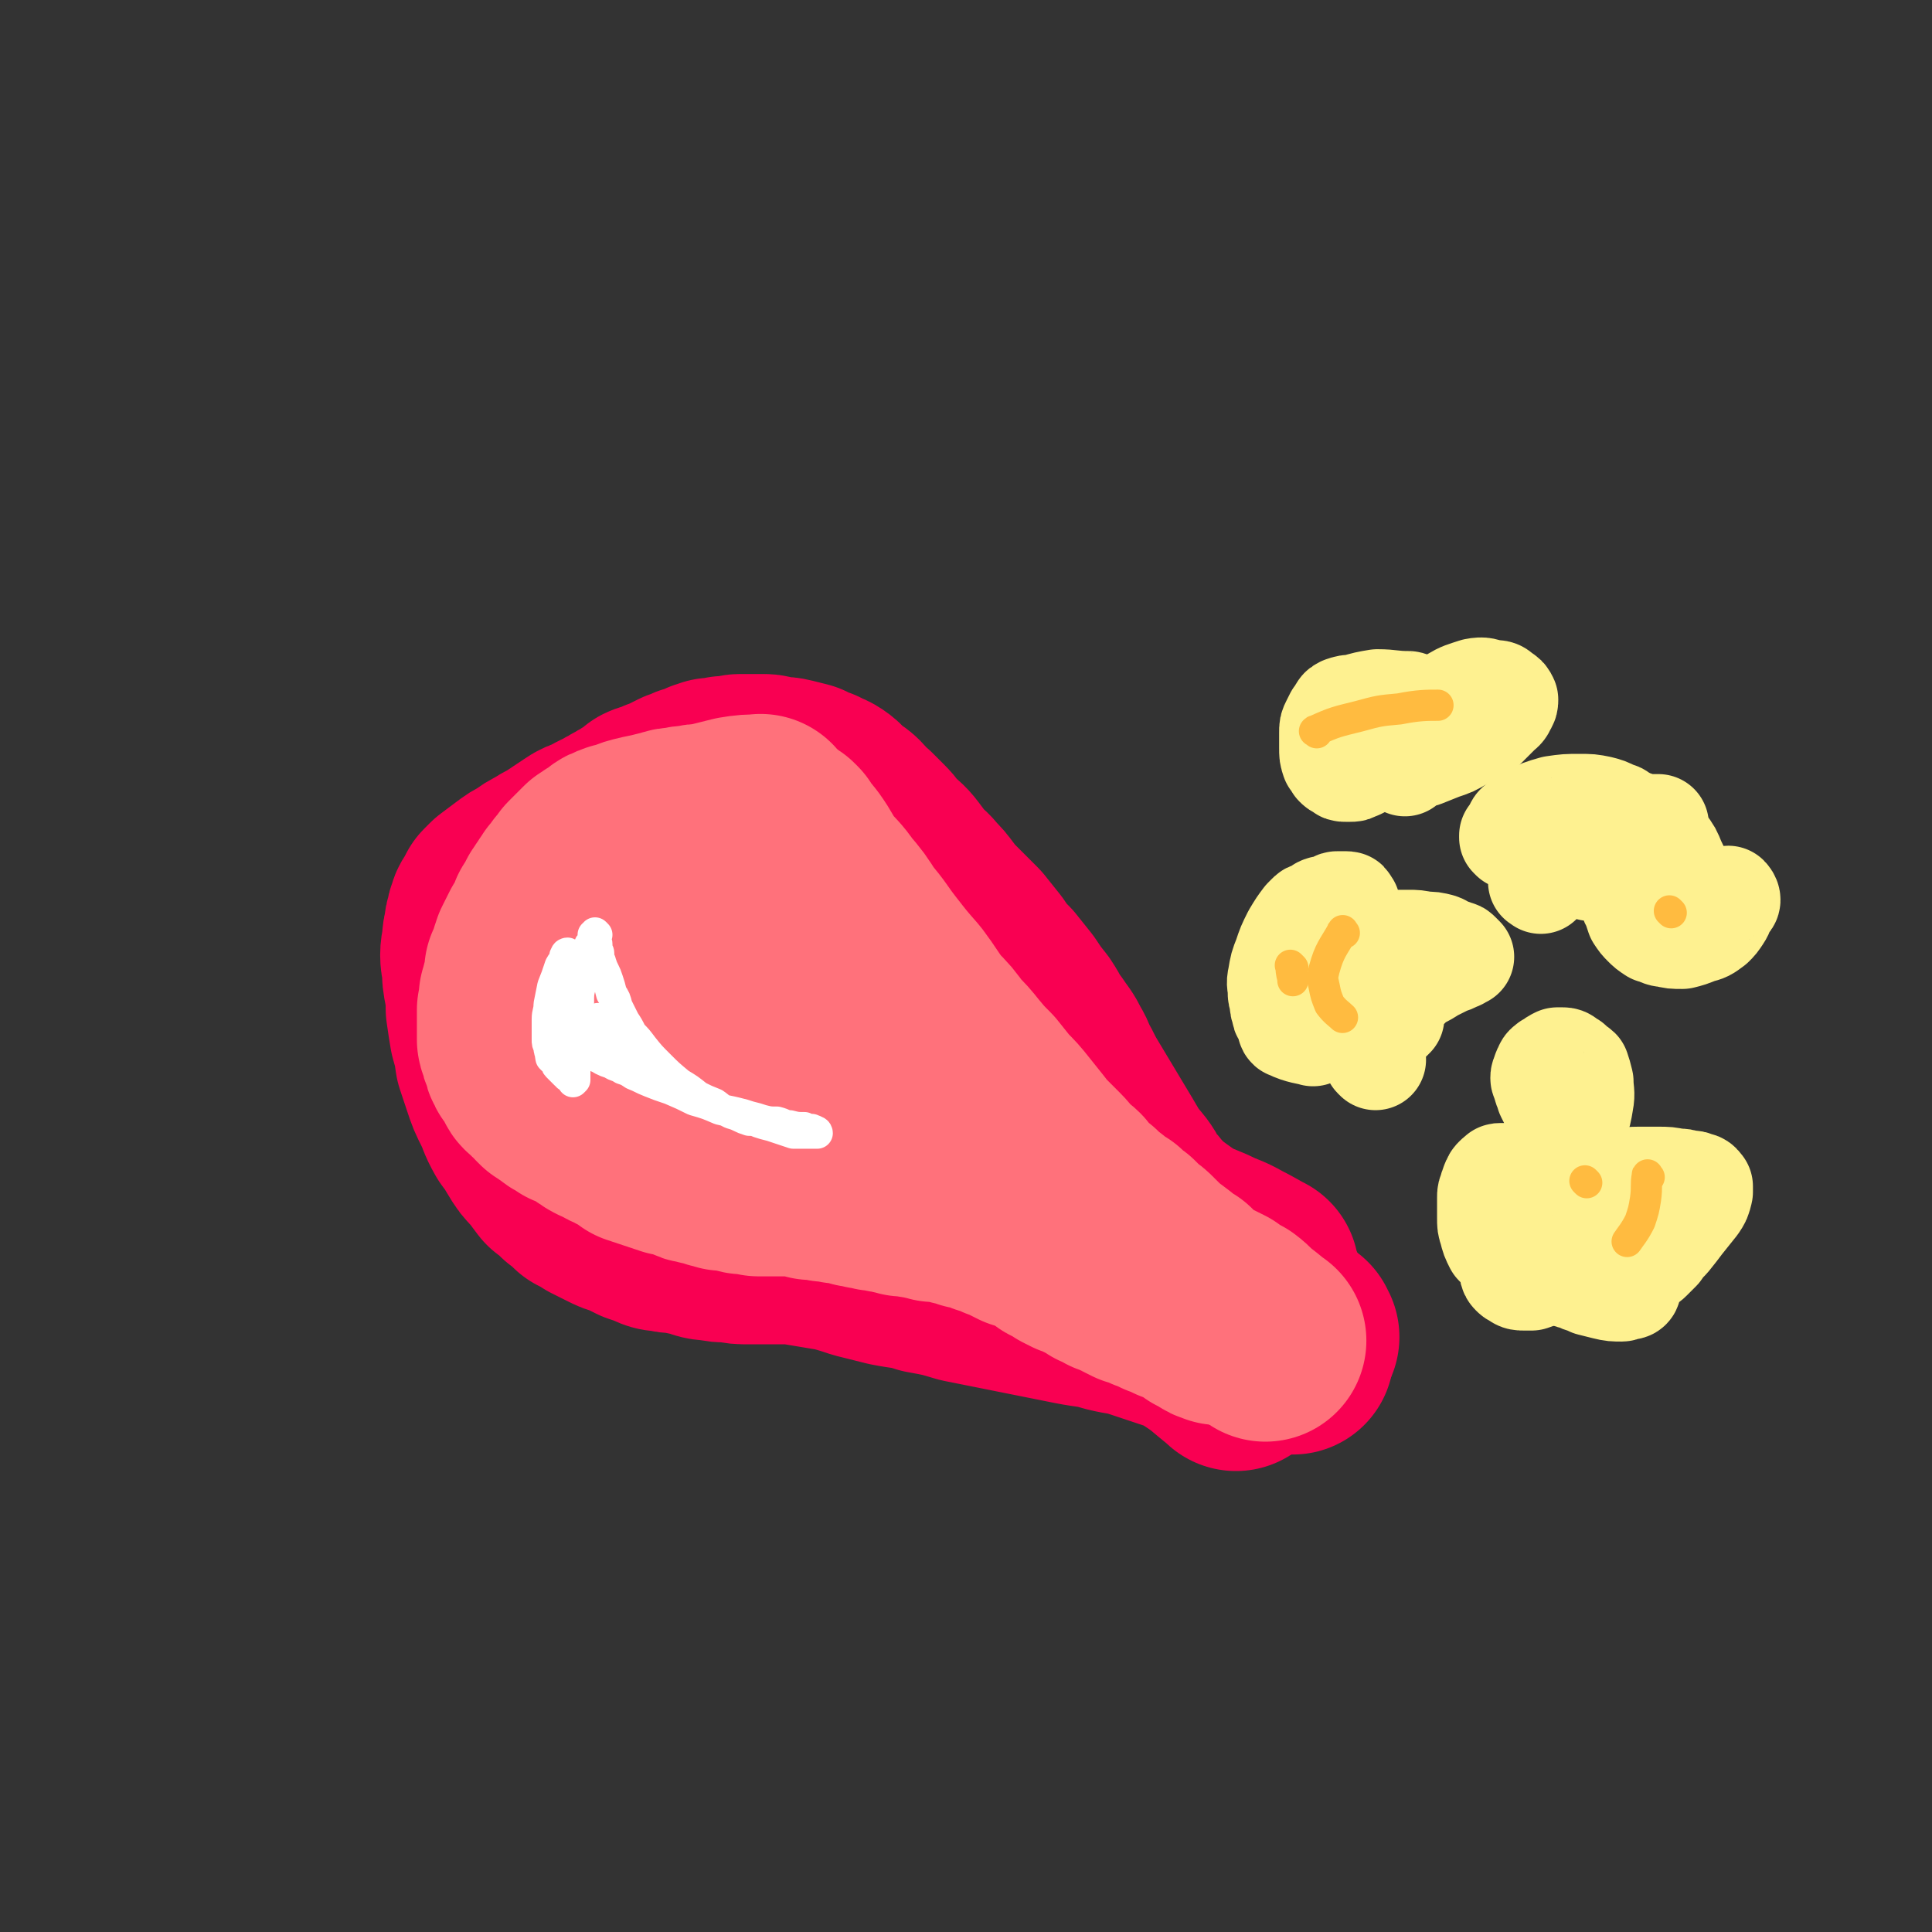
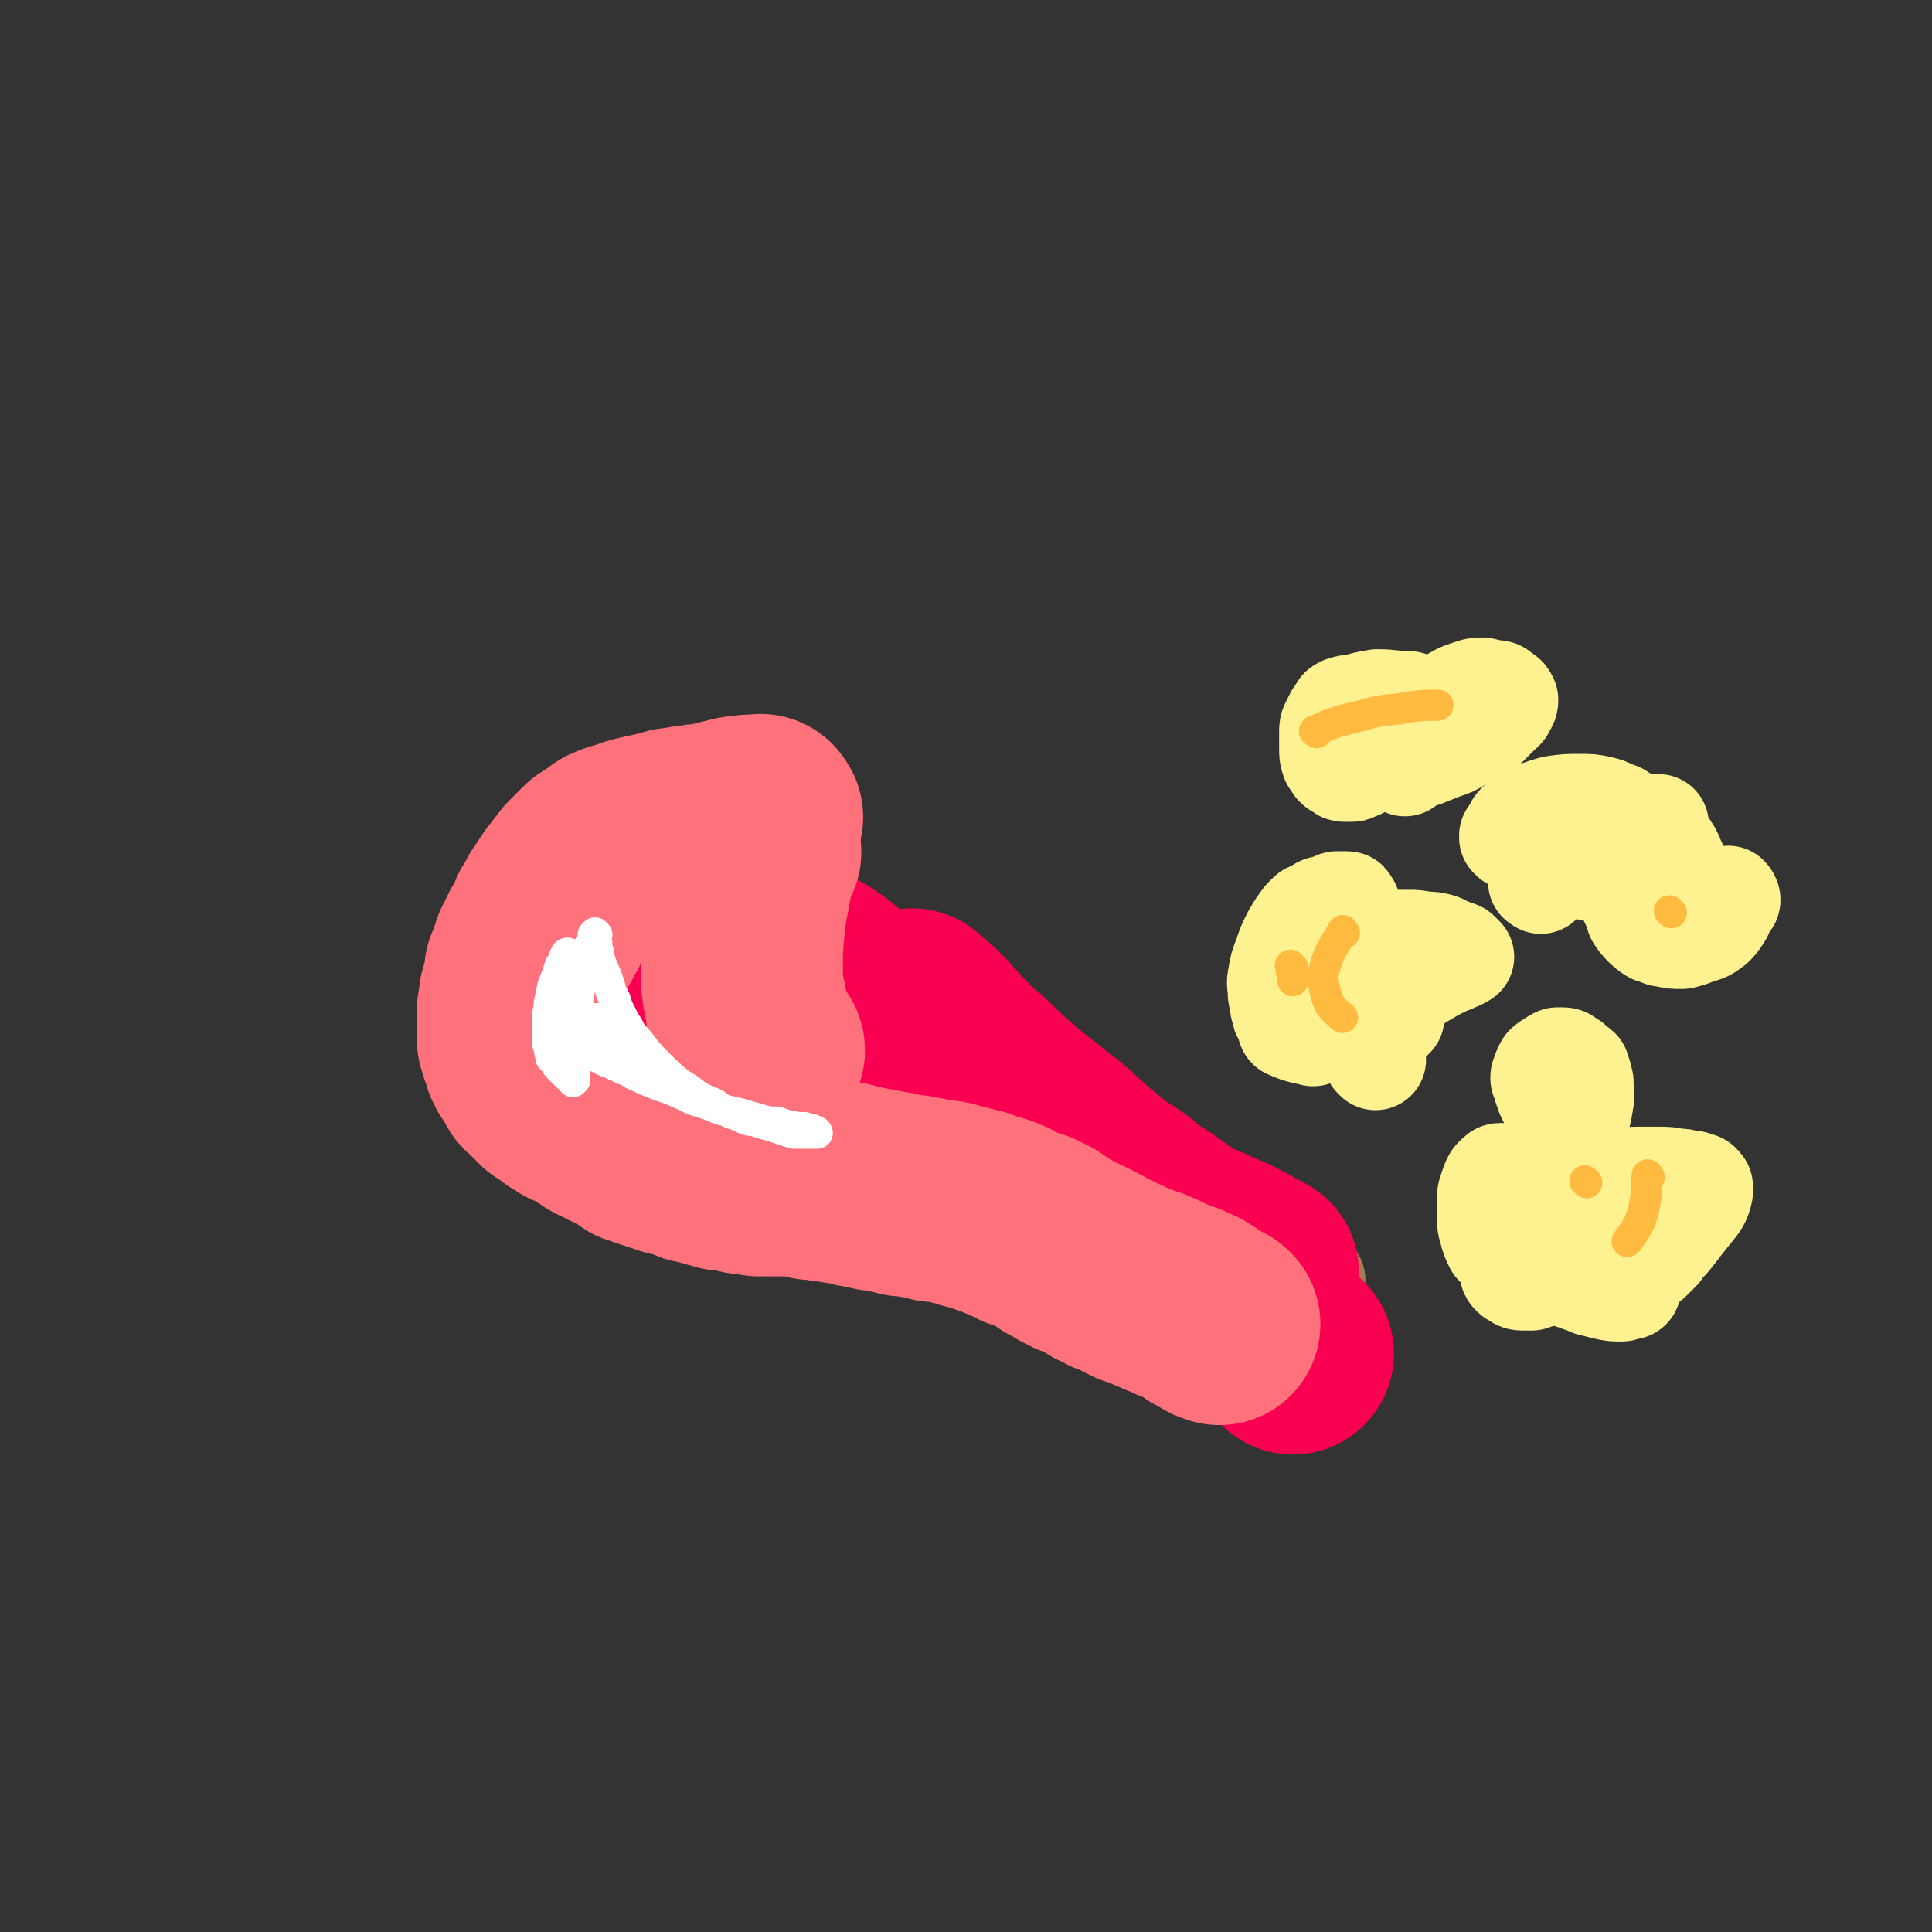
<svg xmlns="http://www.w3.org/2000/svg" viewBox="0 0 1052 1052" version="1.1">
  <rect x="0" y="0" width="1052" height="1052" fill="#333333" stroke="none" />
  <g fill="none" stroke="#A37D4F" stroke-width="55" stroke-linecap="round" stroke-linejoin="round">
-     <path d="M387,526c-1,-1 -1,-2 -1,-1 -11,5 -11,5 -21,12 -3,2 -2,3 -5,6 -3,3 -3,3 -5,7 -3,4 -3,4 -4,8 -2,4 -1,4 -2,8 -1,4 -1,4 -1,9 0,5 0,5 1,11 0,4 1,4 2,8 2,5 2,5 3,9 2,3 2,3 4,6 2,3 2,3 5,5 4,3 4,3 7,5 5,3 5,3 9,5 4,2 5,2 9,4 3,1 3,1 7,3 4,1 4,1 8,2 5,1 5,2 10,3 4,1 4,0 9,1 3,1 3,0 7,1 3,0 3,1 5,1 3,0 3,0 5,0 2,0 2,0 4,0 2,0 2,0 4,0 1,0 2,0 3,0 " />
-     <path d="M392,526c-1,-1 -2,-1 -1,-1 10,-4 11,-4 22,-7 4,-1 4,-1 8,-2 4,0 4,-1 8,-1 4,0 4,0 8,1 4,0 4,0 8,1 3,0 3,0 6,1 3,1 3,1 5,2 3,2 3,1 5,3 3,1 3,1 6,3 3,3 3,3 5,5 3,3 3,3 6,5 3,3 3,2 6,4 2,2 2,2 4,4 3,3 3,3 6,5 3,3 3,3 6,6 3,3 3,3 6,6 4,3 4,3 7,6 4,4 4,4 8,7 4,3 4,2 8,5 4,3 4,3 7,5 4,3 4,3 8,6 4,3 4,3 8,6 4,3 4,3 8,5 3,3 3,3 7,6 3,3 3,3 6,5 3,3 3,3 7,5 3,2 4,2 7,4 4,3 3,3 7,5 3,3 3,3 6,4 4,3 4,2 7,4 3,2 3,3 6,4 2,2 2,1 4,3 2,1 2,1 3,2 1,1 1,1 2,2 0,0 -1,0 -1,0 " />
    <path d="M425,638c-1,-1 -2,-2 -1,-1 8,0 9,1 19,2 4,1 4,0 8,1 6,0 6,1 12,2 7,1 7,1 13,2 7,1 7,0 14,1 6,0 6,0 12,1 6,1 6,0 11,1 6,0 6,0 11,1 5,1 5,1 11,2 5,0 5,0 10,1 4,0 4,0 9,1 4,0 4,0 8,1 4,0 4,0 7,1 3,1 3,1 5,2 4,1 4,1 8,2 4,1 4,1 7,3 3,1 3,1 6,2 3,1 3,1 6,2 2,1 2,1 4,2 3,1 3,1 5,2 3,1 3,1 6,2 2,1 2,1 4,2 1,1 1,1 3,2 2,0 2,0 4,1 1,1 1,1 3,2 1,0 1,0 2,1 1,0 1,0 2,1 1,0 1,0 2,1 1,0 1,0 2,1 1,0 1,0 2,1 1,1 1,1 2,2 1,0 1,0 2,1 0,0 0,1 1,1 1,1 1,0 3,1 1,1 1,1 2,2 1,0 1,0 2,1 1,1 1,1 3,2 1,0 1,0 3,1 1,1 1,1 2,1 1,1 1,0 3,1 0,0 0,1 1,1 1,1 1,0 2,1 1,1 1,1 2,2 0,0 0,0 1,1 1,0 1,0 2,1 0,0 0,0 1,0 0,0 0,1 1,1 0,0 0,0 1,1 1,0 1,0 2,1 1,1 1,1 2,1 1,1 1,0 2,1 1,0 1,0 2,1 1,1 1,1 3,2 1,0 1,0 2,1 2,0 2,0 3,1 2,0 2,0 3,1 1,0 1,0 3,1 1,0 1,0 2,1 1,0 1,0 2,1 1,0 1,0 2,1 1,0 1,0 2,0 " />
    <path d="M622,640c-1,-1 -2,-2 -1,-1 4,2 6,3 11,7 8,4 8,4 16,10 7,4 7,4 13,9 6,4 6,4 12,8 5,4 5,4 11,8 4,3 4,3 10,6 4,3 4,2 9,4 3,2 3,2 7,4 3,1 4,1 6,2 " />
  </g>
  <g fill="none" stroke="#F90052" stroke-width="110" stroke-linecap="round" stroke-linejoin="round">
    <path d="M411,561c-1,-1 -2,-2 -1,-1 3,3 4,4 8,8 0,0 0,0 1,1 " />
    <path d="M428,574c-1,-1 -1,-1 -1,-1 " />
    <path d="M470,557c-1,-1 -1,-1 -1,-1 -4,-6 -3,-6 -7,-11 -4,-5 -4,-5 -9,-9 -2,-2 -2,-2 -5,-4 -4,-3 -4,-3 -8,-5 -4,-1 -4,-1 -8,-3 -3,-1 -3,-1 -7,-1 -3,0 -3,0 -7,0 -3,0 -3,0 -6,0 -4,0 -4,0 -7,1 -4,0 -4,1 -7,2 -4,1 -4,1 -8,2 -4,1 -4,1 -7,3 -3,1 -3,0 -6,2 -2,1 -2,1 -4,3 -3,1 -3,1 -4,3 -3,3 -3,3 -4,5 -4,5 -4,5 -7,11 -3,4 -3,5 -4,10 -2,4 -2,4 -3,8 0,3 -1,3 -1,6 0,3 0,3 0,5 0,3 0,3 0,5 0,2 0,2 1,4 1,4 1,4 2,8 1,4 1,4 2,8 2,3 2,3 3,6 2,3 2,2 4,4 2,3 2,3 4,5 3,2 3,2 5,4 3,1 3,1 6,2 2,1 2,1 5,2 1,0 1,0 4,1 1,0 2,0 4,0 2,0 2,0 5,1 3,0 3,1 5,1 3,0 3,0 6,0 4,0 4,1 7,1 4,1 4,1 8,1 5,1 5,0 9,1 4,0 4,0 8,1 4,0 4,0 7,1 3,0 3,0 6,1 3,0 3,1 5,1 3,1 3,1 6,1 4,1 4,0 8,1 3,1 3,1 7,2 4,1 4,0 9,1 4,1 4,1 8,2 3,0 3,0 7,1 3,0 3,0 6,1 4,1 4,0 7,1 4,1 4,1 9,2 4,0 4,0 8,1 3,1 3,1 7,2 4,1 5,0 9,2 5,1 5,1 9,3 5,1 5,1 9,2 4,2 4,2 8,3 3,2 3,2 6,3 4,1 4,0 7,2 4,1 4,1 7,3 4,1 4,1 8,2 4,2 4,1 8,3 4,1 3,1 7,3 4,1 4,1 7,3 3,1 3,1 5,2 3,1 3,1 5,2 3,1 3,0 6,2 4,1 4,2 7,3 3,2 3,1 6,3 2,1 2,1 4,3 3,1 3,1 5,2 3,2 3,2 5,3 3,2 3,2 7,3 3,2 3,2 7,3 1,0 1,0 1,0 " />
    <path d="M498,551c-1,-1 -2,-2 -1,-1 3,3 4,3 8,7 8,8 7,8 15,16 6,6 6,6 12,11 7,7 7,7 15,14 8,7 8,7 16,13 8,7 8,6 16,13 8,7 7,7 16,14 8,7 9,7 18,13 7,6 7,6 15,11 7,5 7,5 14,10 7,4 8,4 15,7 8,4 8,3 15,7 6,3 9,5 13,7 " />
-     <path d="M673,746c-1,-1 -1,-1 -1,-1 -10,-8 -10,-9 -21,-16 -5,-3 -5,-3 -11,-5 -9,-3 -9,-3 -18,-6 -9,-3 -9,-2 -17,-4 -10,-3 -10,-2 -20,-4 -10,-2 -10,-2 -20,-4 -10,-2 -10,-2 -20,-4 -10,-2 -10,-2 -20,-4 -10,-3 -10,-3 -21,-5 -9,-3 -9,-2 -19,-4 -8,-2 -8,-2 -16,-4 -6,-2 -6,-2 -13,-4 -6,-1 -6,-1 -12,-2 -6,-1 -6,-1 -12,-2 -7,0 -7,0 -13,0 -6,0 -6,0 -11,0 -5,0 -5,0 -10,-1 -5,0 -5,0 -10,-1 -5,0 -5,-1 -9,-2 -5,-1 -5,-1 -9,-2 -4,0 -4,0 -8,-1 -3,0 -3,0 -7,-2 -3,-1 -3,-1 -6,-2 -4,-2 -4,-2 -8,-4 -4,-1 -4,-1 -8,-3 -4,-2 -4,-2 -8,-4 -3,-2 -3,-2 -7,-4 -3,-3 -3,-3 -7,-6 -3,-3 -3,-3 -7,-6 -3,-4 -3,-4 -6,-8 -4,-4 -4,-4 -7,-9 -3,-5 -3,-5 -6,-9 -4,-7 -3,-7 -6,-13 -3,-6 -3,-6 -5,-12 -2,-6 -2,-6 -4,-12 -1,-7 -1,-7 -3,-14 -1,-6 -1,-6 -2,-13 0,-6 0,-6 -1,-12 -1,-5 -1,-5 -1,-10 0,-3 -1,-3 -1,-7 0,-4 1,-4 1,-7 0,-3 0,-3 1,-6 0,-3 0,-3 1,-5 0,-2 0,-2 1,-4 0,-2 1,-2 2,-4 1,-2 1,-2 2,-4 2,-2 2,-2 3,-3 4,-3 4,-3 8,-6 4,-3 4,-3 8,-5 4,-3 4,-3 8,-5 3,-2 3,-2 7,-4 3,-2 3,-2 6,-4 3,-2 3,-2 6,-4 3,-2 3,-2 7,-3 3,-2 3,-2 7,-4 3,-1 3,-2 6,-3 3,-2 3,-2 5,-3 3,-2 3,-1 5,-3 2,-1 2,-1 4,-2 2,-1 2,-2 3,-3 2,-1 2,0 4,-1 2,0 2,-1 4,-2 2,0 2,0 3,-1 2,-1 2,-1 4,-2 2,-1 2,-1 4,-2 3,-1 3,-1 5,-2 2,0 2,0 4,-1 2,0 2,-1 4,-2 2,0 2,0 3,-1 2,0 2,0 4,0 2,0 2,-1 3,-1 2,0 2,0 4,0 2,0 2,-1 4,-1 3,0 4,0 7,0 3,0 3,0 6,0 3,0 2,1 5,1 4,1 4,0 8,1 4,1 4,1 8,2 3,2 3,2 7,3 3,2 3,1 6,3 3,2 3,3 5,5 3,3 4,2 7,5 3,3 3,4 7,7 3,3 3,3 6,6 4,4 3,4 7,8 3,3 4,3 7,7 3,4 3,4 6,8 3,3 4,3 7,7 3,3 3,3 6,7 3,4 3,4 6,7 3,3 3,3 5,5 4,4 4,4 7,7 4,5 4,5 8,10 4,6 4,6 9,11 4,5 4,5 8,10 4,6 4,6 8,11 4,6 3,6 7,11 4,6 4,5 7,11 3,5 2,5 5,10 3,6 3,6 6,11 3,5 3,5 6,10 3,5 3,5 6,10 3,5 3,5 6,10 3,5 3,5 5,9 3,4 3,3 6,7 3,4 2,4 5,8 2,3 3,3 5,6 3,3 3,4 5,7 2,3 2,3 4,6 2,3 2,2 4,5 2,2 2,2 3,4 2,2 2,2 4,4 2,2 2,3 3,4 2,2 3,2 5,4 3,3 3,3 6,5 3,3 3,3 5,5 3,2 3,2 5,3 2,2 2,2 4,4 2,1 2,1 4,3 1,1 2,1 3,3 2,1 2,1 4,3 1,1 1,1 3,2 1,1 1,1 2,2 1,0 1,0 2,1 1,0 1,0 2,1 1,0 1,0 2,0 1,0 1,1 2,1 1,0 1,0 2,1 1,0 1,0 2,0 0,0 0,1 1,1 1,0 1,0 2,0 0,0 0,1 1,1 0,0 0,0 1,0 1,0 1,0 2,0 0,0 0,1 1,2 0,0 0,0 0,0 " />
    <path d="M704,737c-1,-1 -1,-1 -1,-1 " />
  </g>
  <g fill="none" stroke="#FF717B" stroke-width="110" stroke-linecap="round" stroke-linejoin="round">
    <path d="M415,445c-1,-1 -1,-2 -1,-1 -6,0 -7,0 -13,1 -4,1 -4,1 -8,2 -4,1 -4,1 -8,2 -4,0 -4,0 -8,1 -3,0 -3,0 -7,1 -3,0 -3,0 -6,1 -4,1 -4,1 -8,2 -5,1 -5,1 -9,2 -4,1 -4,2 -7,3 -3,0 -3,0 -5,1 -3,1 -2,1 -4,3 -2,1 -2,1 -4,2 -1,1 -1,1 -3,2 -1,1 -1,1 -2,2 -1,1 -1,1 -2,2 -1,1 -1,1 -2,2 -1,1 -1,1 -2,2 0,1 0,1 -1,2 -1,1 -1,1 -2,2 -1,1 -1,1 -2,3 -1,1 -1,1 -2,2 -1,2 -1,2 -2,3 -1,2 -1,2 -2,3 -1,2 -1,2 -2,3 -1,2 -1,2 -2,4 -1,2 -1,2 -2,3 0,2 0,2 -1,3 -1,2 -1,2 -2,4 -1,2 -1,2 -2,3 -1,2 -1,2 -2,4 -1,2 -1,2 -2,4 0,1 0,2 -1,3 0,2 0,2 -1,4 -1,2 -1,2 -2,4 0,2 0,2 0,3 0,2 0,2 -1,4 0,2 -1,2 -1,4 0,2 0,2 -1,3 0,2 0,2 0,4 0,2 0,2 -1,3 0,2 0,2 0,3 0,2 0,2 0,3 0,2 0,2 0,4 0,1 0,1 0,3 0,1 0,1 0,3 0,1 1,1 1,2 0,2 0,2 1,3 0,1 0,1 1,3 0,2 0,2 1,3 0,2 1,1 2,3 1,1 1,1 2,3 0,1 0,1 1,2 0,2 1,2 2,3 1,1 1,1 2,2 2,1 1,1 3,3 1,1 1,1 2,2 2,1 2,1 3,2 2,1 1,1 3,2 1,1 1,1 3,2 2,1 2,1 3,2 2,0 2,0 3,1 2,1 2,1 4,2 1,1 1,1 3,2 1,1 1,1 3,2 1,1 1,1 3,2 1,0 1,0 3,1 1,0 1,1 3,2 1,0 1,0 3,1 1,0 1,1 3,2 1,0 1,0 3,1 1,1 1,1 3,2 1,1 1,1 2,2 2,0 2,0 3,1 2,0 2,0 3,1 2,0 2,0 3,1 2,0 2,0 3,1 2,0 1,0 3,1 1,0 1,0 3,1 1,0 1,0 3,0 1,0 1,0 3,1 1,0 1,0 2,1 2,0 2,1 3,1 1,1 1,1 3,1 1,0 1,0 3,1 1,0 1,0 2,0 2,0 2,1 3,1 2,1 2,1 3,1 2,0 2,0 3,1 2,0 2,0 3,0 3,0 3,1 5,1 3,1 3,1 5,1 3,0 3,0 6,1 3,0 3,0 5,0 3,0 3,0 5,0 2,0 2,0 4,0 3,0 3,0 6,0 3,0 3,1 5,1 2,0 2,0 4,1 2,0 2,0 4,0 2,0 2,0 4,1 2,0 2,0 4,0 2,0 2,0 3,1 2,0 2,0 4,0 3,1 3,1 6,2 3,0 3,0 5,1 3,0 3,0 5,1 3,0 3,0 6,1 3,0 3,0 5,1 2,0 2,0 4,1 2,0 2,0 4,0 2,0 2,1 4,1 3,0 3,0 5,1 2,0 2,0 4,1 2,0 2,0 4,0 2,0 2,0 4,1 2,0 2,0 4,1 2,0 2,0 4,1 2,0 2,0 3,1 3,0 3,0 5,1 3,1 3,1 5,2 2,0 2,0 4,1 2,0 2,1 4,2 2,0 2,0 3,1 2,1 2,1 4,2 2,1 2,1 4,2 2,0 2,0 4,1 2,0 2,1 4,2 1,0 1,0 3,1 1,1 1,1 3,2 2,2 2,1 4,3 2,1 2,1 4,2 2,1 2,1 3,2 2,1 2,1 4,2 1,0 1,0 3,1 2,1 2,1 4,2 4,2 4,2 7,4 3,1 3,1 6,3 3,1 3,1 5,2 2,1 2,1 4,2 2,1 2,1 4,2 2,0 2,0 4,1 2,0 2,1 4,2 2,0 2,0 3,1 2,1 2,1 4,2 1,0 1,0 3,1 2,1 2,1 4,2 2,0 2,0 4,1 2,1 2,1 3,2 2,0 2,0 3,1 2,1 2,1 3,2 1,1 0,1 2,2 1,0 1,0 3,1 0,0 0,1 1,1 1,1 1,1 2,1 1,0 1,0 2,1 0,0 0,0 0,0 " />
    <path d="M414,464c-1,-1 -1,-2 -1,-1 -3,10 -3,11 -5,22 -2,10 -2,10 -3,20 -1,11 -1,11 -1,22 0,9 0,10 2,19 1,8 1,8 4,15 2,5 3,5 5,10 0,0 1,0 1,1 " />
-     <path d="M399,485c-1,-1 -1,-2 -1,-1 -7,14 -7,15 -13,30 -3,9 -3,9 -5,19 -3,9 -3,9 -4,18 -1,8 0,8 0,16 0,6 0,6 1,12 0,2 0,3 1,4 " />
-     <path d="M428,456c-1,-1 -2,-2 -1,-1 2,3 3,4 7,9 5,7 4,7 9,14 5,6 6,6 10,12 6,7 6,7 11,15 7,8 6,8 13,17 7,9 7,9 14,17 6,8 6,9 12,17 6,6 6,6 11,13 5,5 5,5 9,10 5,6 5,6 10,11 4,5 4,5 8,10 5,5 5,5 9,10 4,5 4,5 8,10 3,4 3,4 7,8 3,3 3,3 6,6 3,3 3,4 6,7 2,2 3,2 5,4 2,3 2,3 4,5 3,3 3,3 6,5 3,3 3,3 7,6 3,3 3,3 7,5 3,3 3,3 6,5 3,3 3,3 5,5 3,2 3,2 5,4 3,3 3,3 6,6 4,3 4,3 8,6 3,3 3,3 7,5 3,3 2,3 5,5 4,3 4,3 8,5 4,2 4,2 8,4 4,3 4,3 8,5 4,3 4,4 8,7 4,3 6,5 9,7 " />
  </g>
  <g fill="none" stroke="#FFFFFF" stroke-width="17" stroke-linecap="round" stroke-linejoin="round">
    <path d="M301,577c-1,-1 -1,-1 -1,-1 -1,-6 -1,-6 -1,-12 0,-5 0,-5 0,-11 0,-3 0,-3 1,-7 1,-4 1,-4 2,-7 1,-3 1,-3 2,-5 0,-2 0,-2 1,-4 0,-2 0,-2 1,-4 0,-1 0,-1 1,-2 0,-1 1,-1 1,-2 0,0 0,0 0,-1 0,0 1,0 1,-1 0,0 0,0 0,0 0,-1 0,-1 0,-1 0,0 -1,0 -1,1 -1,1 0,1 -1,3 -1,2 -1,1 -2,3 -2,6 -2,6 -4,11 -1,5 -1,5 -2,10 0,4 -1,4 -1,8 0,3 0,3 0,6 0,3 0,3 0,5 0,2 0,2 1,4 0,2 0,2 1,3 0,2 0,2 1,3 1,1 1,1 2,3 0,1 0,1 1,2 0,0 0,0 1,1 1,1 1,1 2,2 0,0 0,0 1,1 1,0 0,0 1,1 1,0 1,0 2,0 0,0 0,1 0,1 1,1 1,0 1,1 0,0 0,0 0,1 0,0 1,-1 1,-1 0,-1 0,-1 0,-2 0,-1 0,-1 0,-2 0,-1 0,-1 0,-2 0,-3 0,-3 0,-6 0,-5 0,-5 0,-9 0,-6 0,-6 1,-11 0,-5 0,-5 1,-10 0,-5 0,-5 1,-9 0,-3 1,-3 2,-6 0,-3 0,-3 1,-5 0,-3 0,-3 1,-5 0,-2 1,-2 1,-3 0,-1 0,-2 0,-3 0,-1 1,-1 2,-3 0,0 0,0 0,-1 0,0 0,0 0,-1 0,0 0,-1 0,-1 0,0 1,0 2,0 0,0 -1,-1 -1,-1 0,0 0,0 0,1 0,1 0,1 0,2 0,0 0,0 0,1 0,0 0,0 0,1 0,0 1,0 1,1 0,0 0,1 0,2 0,0 0,0 0,1 0,1 1,1 1,2 0,1 0,1 0,3 0,1 1,1 1,2 1,3 1,3 2,5 1,2 1,2 2,5 1,3 1,3 2,7 2,3 2,3 3,7 2,4 2,4 4,8 2,3 2,3 4,7 3,3 3,3 6,7 4,5 4,5 9,10 5,5 5,5 11,10 5,3 5,3 10,7 4,2 4,2 9,4 3,2 3,3 7,4 3,2 3,1 7,3 2,1 2,1 5,2 2,0 3,0 5,1 3,1 3,1 7,2 3,1 3,1 6,2 3,1 3,1 6,2 2,0 2,0 4,0 2,0 2,0 4,0 1,0 1,0 2,0 1,0 1,0 2,0 0,0 0,0 0,0 1,0 1,0 1,0 0,0 0,-1 -1,-1 -1,-1 -1,0 -2,-1 -1,0 -1,0 -2,0 -1,0 -1,0 -2,-1 -4,0 -4,0 -8,-1 -3,0 -3,-1 -7,-2 -4,0 -4,0 -8,-1 -3,-1 -3,-1 -7,-2 -3,-1 -3,-1 -7,-2 -4,-1 -5,-1 -9,-2 -7,-3 -7,-3 -14,-5 -6,-3 -6,-3 -13,-6 -6,-2 -6,-2 -11,-4 -5,-2 -4,-2 -9,-4 -3,-2 -3,-2 -6,-3 -3,-2 -3,-1 -6,-3 -3,-1 -3,-1 -5,-2 -3,-2 -3,-1 -5,-3 -2,-1 -2,-1 -4,-3 -2,-1 -2,-1 -3,-2 -2,-1 -2,-1 -3,-2 -2,-1 -2,-1 -3,-2 0,-1 -1,-1 -1,-2 0,-1 0,-1 0,-1 " />
    <path d="M327,556c-1,-1 -2,-2 -1,-1 4,9 5,10 11,21 " />
  </g>
  <g fill="none" stroke="#FEF190" stroke-width="55" stroke-linecap="round" stroke-linejoin="round">
    <path d="M815,679c-1,-1 -1,-1 -1,-1 -2,-4 -2,-4 -3,-8 -1,-3 -1,-3 -1,-7 0,-3 0,-3 0,-6 0,-3 0,-3 0,-5 0,-2 0,-2 1,-4 0,-1 0,-1 1,-3 0,-1 0,-1 1,-2 0,-1 0,-1 1,-2 1,-1 1,-1 2,-1 0,-1 0,-1 1,-1 1,0 1,0 2,0 1,0 1,0 2,0 1,0 1,1 3,1 1,0 1,0 2,0 2,0 2,1 3,1 2,0 2,0 3,0 2,0 2,0 3,0 2,0 2,0 4,-1 2,0 2,0 3,-1 2,0 2,0 3,-1 2,0 2,-1 3,-2 1,-1 1,0 3,-2 0,0 0,-1 1,-2 1,-1 1,-1 2,-2 0,-1 0,-2 0,-3 0,-2 1,-2 1,-3 0,-2 0,-2 -1,-4 -1,-3 -1,-3 -2,-5 0,-2 0,-2 -1,-4 -1,-2 -1,-3 -2,-4 -1,-2 -1,-2 -2,-4 -1,-2 -2,-1 -3,-3 -1,-2 -1,-2 -2,-4 0,-2 0,-2 -1,-3 -1,-2 0,-2 -1,-3 0,-2 -1,-2 -1,-3 0,-1 0,-1 1,-3 0,-1 0,-1 1,-2 0,-2 1,-2 2,-3 1,0 1,0 2,-1 1,-1 1,-1 3,-2 1,0 1,0 3,0 2,0 2,1 3,2 2,0 2,1 3,2 1,1 2,1 3,2 1,3 1,3 2,7 0,5 1,6 0,11 -1,6 -1,6 -3,12 -2,5 -3,5 -5,10 -3,4 -3,4 -5,9 -2,3 -2,3 -4,7 -2,3 -2,4 -4,7 -2,3 -2,3 -4,6 -1,3 -1,3 -2,5 -1,2 -1,2 -2,4 0,2 0,2 0,4 0,2 0,2 1,3 0,2 0,2 1,3 1,1 1,1 2,3 2,1 2,1 3,2 1,2 1,2 2,4 1,2 1,1 2,3 0,2 0,2 0,4 0,2 0,2 -1,3 0,2 -1,2 -1,3 -2,1 -1,2 -3,3 -2,1 -2,1 -5,2 -2,0 -2,0 -4,0 -2,0 -3,0 -4,-1 -2,-1 -2,-1 -3,-2 -1,-1 -1,-2 -1,-3 -1,-3 -1,-3 -1,-7 0,-4 0,-4 1,-8 0,-3 1,-3 2,-6 1,-3 0,-3 2,-5 1,-2 2,-2 3,-4 3,-2 3,-2 5,-3 4,-3 4,-3 8,-4 4,-2 4,-2 8,-3 3,-1 3,-1 7,-2 3,0 3,-1 6,-1 2,0 2,1 4,1 2,0 2,0 4,0 2,0 2,1 4,1 3,1 3,1 6,1 4,0 6,0 9,0 " />
    <path d="M867,644c-1,-1 -2,-1 -1,-1 4,-1 6,-1 12,-1 7,0 7,-1 14,-1 5,0 5,0 11,0 5,0 5,0 10,1 3,0 3,0 6,1 3,0 3,0 5,1 2,0 2,1 3,2 0,2 0,2 0,3 -1,4 -1,4 -3,7 -4,5 -4,5 -8,10 -3,4 -3,4 -7,9 -3,3 -3,3 -5,6 -3,3 -3,3 -5,5 -2,2 -3,2 -5,3 -1,2 -1,1 -3,3 -1,1 -1,1 -2,2 0,0 0,0 -1,1 0,1 0,1 0,2 0,1 0,1 0,2 0,0 0,0 0,1 0,0 0,0 0,1 0,0 0,1 -1,1 -1,0 -1,0 -2,0 -1,0 -1,1 -2,1 -4,0 -5,0 -9,-1 -4,-1 -4,-1 -8,-2 -3,-2 -4,-1 -7,-3 -2,-1 -3,0 -5,-2 -1,-1 -2,-1 -3,-2 0,-1 0,-1 0,-2 0,-1 0,-1 0,-1 1,-1 1,-1 2,-2 1,0 1,0 1,0 " />
    <path d="M749,577c-1,-1 -1,-1 -1,-1 -6,-12 -6,-12 -10,-24 -1,-4 0,-4 0,-8 1,-6 0,-6 2,-11 1,-5 2,-5 4,-9 2,-3 2,-3 4,-5 2,-3 2,-3 5,-4 3,-2 3,-2 6,-3 4,0 4,0 8,0 4,0 4,0 9,1 4,0 4,0 8,1 3,1 2,2 5,3 2,0 2,0 4,1 1,0 1,0 2,1 1,1 1,1 2,2 0,0 -1,0 -1,0 -1,1 -1,1 -1,1 -1,1 -1,0 -2,1 -2,1 -2,1 -5,2 -4,2 -4,2 -8,4 -3,2 -3,2 -7,4 -3,2 -3,2 -5,4 -2,2 -2,2 -4,4 -2,2 -2,2 -4,4 0,1 -1,1 -1,3 0,1 0,1 0,3 0,0 0,0 0,1 0,1 0,1 0,2 0,0 0,0 -1,0 0,0 0,1 0,1 -1,0 -1,0 -2,0 -1,0 -1,0 -2,-1 -1,-1 -1,-1 -2,-2 -1,-1 -2,-1 -3,-2 -3,-5 -3,-5 -5,-9 -3,-6 -2,-6 -4,-12 -1,-4 -1,-4 -3,-8 -1,-3 0,-4 -1,-7 -1,-3 -1,-3 -1,-6 0,-2 0,-2 0,-4 0,-2 0,-2 0,-4 0,-2 0,-2 0,-3 0,-1 0,-1 0,-2 0,-1 0,-1 0,-2 0,0 0,0 -1,-1 0,-1 0,-1 -1,-1 0,0 0,0 -1,0 -1,0 -1,0 -2,0 -1,0 -1,0 -2,0 -1,0 -1,1 -2,1 -2,1 -2,1 -3,1 -2,1 -2,0 -4,1 -1,1 -1,1 -2,2 -1,0 -2,0 -3,1 -1,0 -1,0 -2,1 -1,1 -1,1 -2,2 -3,4 -3,4 -6,9 -3,6 -3,6 -5,12 -2,5 -2,5 -3,11 -1,4 0,4 0,8 0,2 0,2 1,5 0,3 0,3 1,5 0,2 0,2 1,3 1,2 1,2 2,4 0,2 0,3 1,3 6,3 10,3 13,4 " />
    <path d="M839,481c-1,-1 -2,-1 -1,-1 1,-3 2,-3 5,-6 7,-6 6,-7 13,-13 3,-3 4,-3 7,-5 6,-3 6,-4 12,-6 5,-2 5,-2 10,-3 5,0 5,0 10,2 4,1 4,1 7,4 3,3 3,3 5,7 3,4 3,4 5,9 2,4 2,4 4,9 2,4 2,3 4,7 2,2 1,2 3,4 1,2 1,2 2,4 0,0 0,1 1,1 1,0 1,0 2,-1 2,0 2,0 3,-1 2,0 2,0 3,-1 2,-1 1,-1 3,-2 1,0 2,0 3,0 1,0 0,-1 1,-1 0,0 1,1 1,2 0,1 -1,1 -2,3 -2,3 -1,3 -3,6 -2,3 -2,3 -4,5 -4,3 -4,3 -8,4 -5,2 -5,2 -9,3 -5,0 -5,0 -9,-1 -3,0 -3,-1 -7,-2 -3,-2 -3,-2 -5,-4 -2,-2 -2,-2 -4,-5 -1,-3 -1,-3 -2,-6 -2,-3 -1,-3 -3,-7 -1,-3 -1,-3 -2,-5 0,-2 0,-2 -1,-4 0,-1 0,-1 -1,-2 0,-1 0,-1 -1,-2 0,0 0,-1 -1,-1 0,0 0,0 -1,0 -1,0 -1,0 -3,1 -1,0 -1,0 -2,0 -2,0 -1,0 -3,1 -1,0 -1,0 -3,0 -1,0 -1,0 -2,0 -1,0 -1,-1 -2,-2 -1,-1 -1,-1 -3,-3 -1,-3 -1,-3 -2,-5 -2,-2 -2,-2 -4,-4 -1,-2 -1,-2 -3,-4 -1,-1 -1,-1 -2,-3 -1,0 -1,0 -3,-1 -1,0 -1,0 -2,-1 -1,0 -1,1 -3,1 -1,0 -1,0 -3,0 -1,0 -1,0 -2,1 -1,0 -1,1 -2,1 -1,1 -1,0 -3,1 -1,0 -1,0 -2,1 -1,1 -1,1 -1,2 -1,0 -1,-1 -2,-1 -1,0 -1,0 -2,0 -1,0 -1,0 -2,0 0,0 0,0 -1,-1 0,0 0,0 0,-1 1,-1 1,-1 2,-2 0,-1 0,-1 1,-2 0,-2 1,-2 2,-3 1,-1 1,-1 2,-2 2,-1 2,-1 4,-2 6,-3 6,-3 13,-5 7,-1 7,-1 14,-1 6,0 6,0 11,1 4,1 4,1 8,3 2,1 2,0 4,2 2,1 2,1 4,2 0,1 0,1 1,2 1,0 0,0 1,1 1,0 1,0 2,0 0,0 -1,1 0,1 0,0 0,0 1,0 0,0 0,0 1,0 1,0 1,-1 2,-1 3,0 3,0 6,0 1,0 1,0 2,0 " />
    <path d="M765,417c-1,-1 -2,-1 -1,-1 6,-13 5,-15 14,-26 5,-6 6,-6 13,-10 5,-3 6,-3 12,-5 5,-1 5,0 10,1 3,0 3,0 5,2 2,1 2,1 3,3 0,1 0,2 -1,3 -1,3 -2,3 -3,4 -4,4 -4,4 -8,8 -6,4 -6,3 -13,7 -5,3 -5,3 -11,5 -5,2 -5,2 -10,4 -5,1 -5,1 -10,2 -4,0 -4,0 -8,0 -2,0 -2,0 -4,0 -2,0 -2,0 -4,0 -1,0 -1,0 -2,0 0,0 0,0 0,0 -1,0 -1,0 -2,1 -1,1 -1,1 -2,2 -1,0 -1,0 -2,1 -2,1 -2,1 -3,1 -1,1 -1,1 -3,1 -1,0 -1,0 -2,0 -2,0 -2,0 -3,-1 -2,-1 -2,-1 -3,-2 -1,-2 -1,-2 -2,-3 -1,-3 -1,-3 -1,-7 0,-4 0,-4 0,-8 0,-3 0,-3 1,-5 1,-2 1,-2 2,-4 1,-1 1,-1 2,-3 1,-1 0,-1 2,-2 3,-1 3,-1 6,-1 7,-2 7,-2 13,-3 8,0 8,1 17,1 1,0 1,1 2,1 " />
  </g>
  <g fill="none" stroke="#FFBB40" stroke-width="17" stroke-linecap="round" stroke-linejoin="round">
    <path d="M898,641c-1,-1 -1,-2 -1,-1 -1,5 0,6 -1,13 -1,6 -1,6 -3,12 -3,6 -5,8 -7,11 " />
    <path d="M910,497c-1,-1 -1,-1 -1,-1 " />
    <path d="M704,527c-1,-1 -2,-2 -1,-1 0,2 0,3 1,7 0,1 0,1 0,1 " />
    <path d="M717,399c-1,-1 -2,-1 -1,-1 11,-5 12,-5 24,-8 11,-3 11,-3 22,-4 10,-2 15,-2 21,-2 " />
    <path d="M732,508c-1,-1 -1,-2 -1,-1 -5,9 -7,10 -10,21 -1,4 -1,5 0,9 1,5 1,5 3,10 3,4 5,5 7,7 " />
    <path d="M864,644c-1,-1 -1,-1 -1,-1 " />
  </g>
</svg>